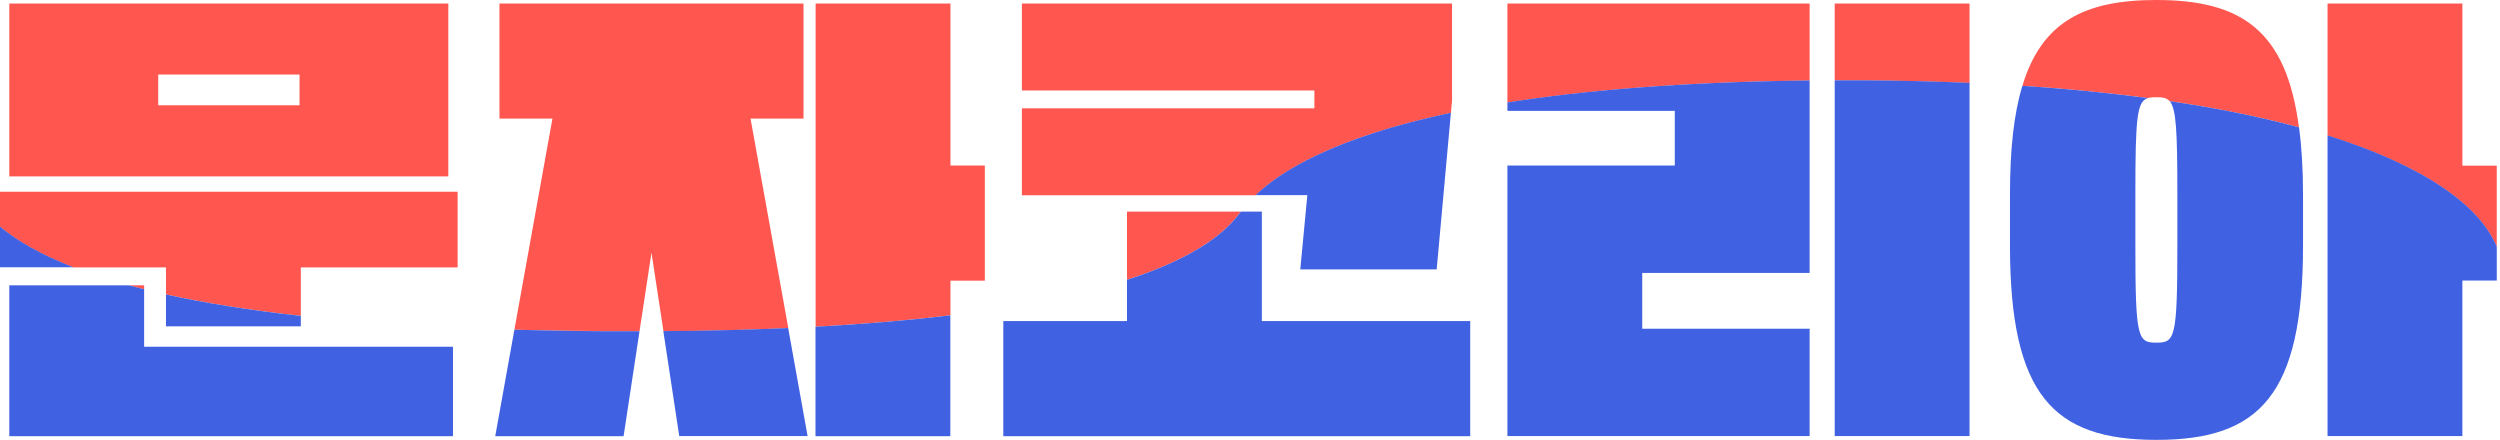
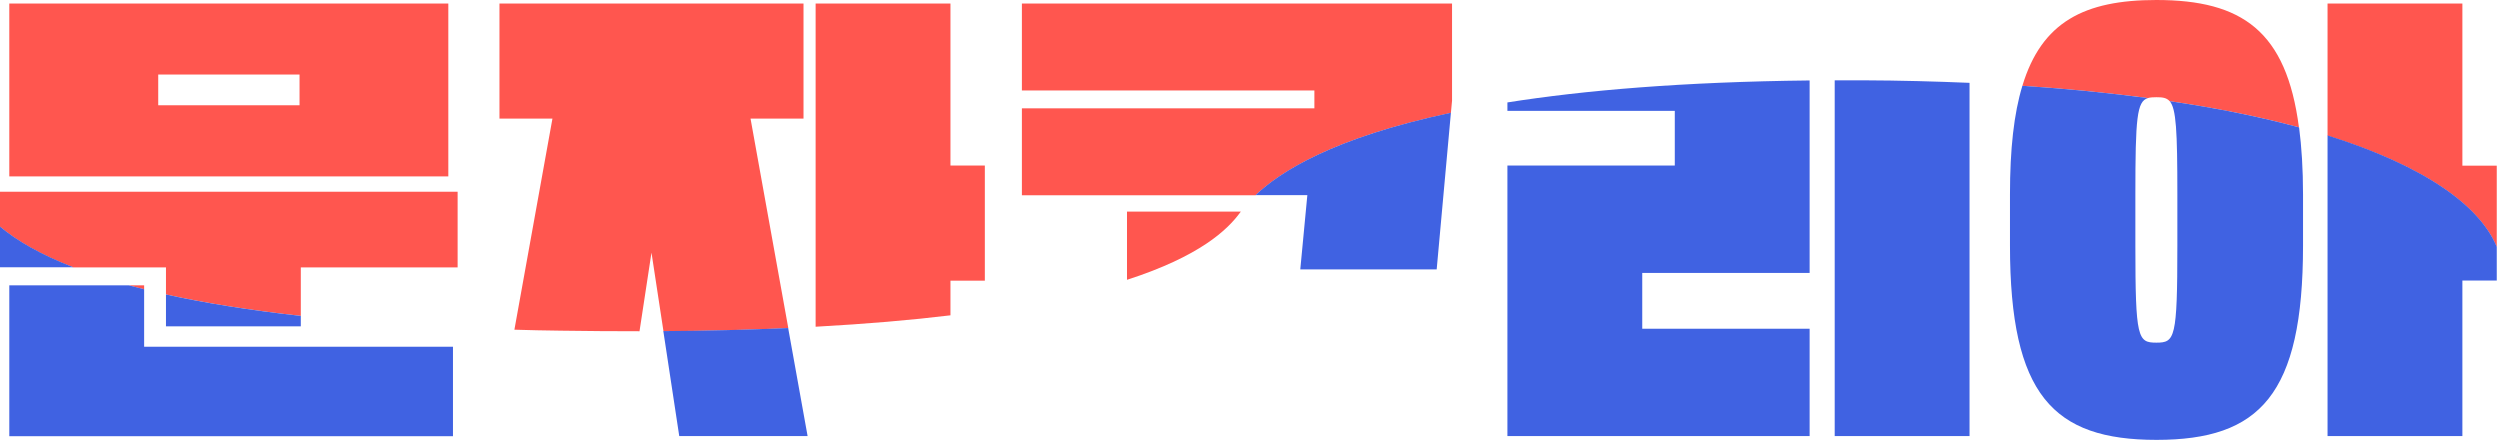
<svg xmlns="http://www.w3.org/2000/svg" id="_레이어_1" data-name="레이어_1" version="1.1" viewBox="0 0 177.44 31.21">
  <defs>
    <style>
      .st0 {
        fill: #4062e2;
      }

      .st1 {
        fill: #ff564f;
      }
    </style>
  </defs>
  <path class="st1" d="M31.82.25H.66v12.27h31.16V.25ZM21.26,7.47h-10.03v-2.18h10.03v2.18Z" />
  <path class="st1" d="M32.48,18.98v-5.37H0v2.48c1.19,1,2.87,1.99,5.21,2.89h6.57v1.92c2.69.59,5.85,1.11,9.57,1.52v-3.44h11.12Z" />
  <path class="st1" d="M9.14,20.25c.35.1.71.19,1.09.28v-.28h-1.09Z" />
  <path class="st1" d="M69.9,19.92v-8.17h-2.44V.25h-9.57v22.94c3.6-.2,6.78-.47,9.57-.81v-2.46h2.44Z" />
  <path class="st1" d="M57.03,8.41V.25h-21.58v8.17h3.76l-2.7,14.98c1.07.03,2.16.06,3.29.07,1.95.03,3.8.04,5.59.04l.85-5.58.85,5.58c3.2-.02,6.14-.1,8.86-.22l-2.68-14.87h3.76Z" />
  <path class="st1" d="M79.99,19.86c5.2-1.68,7.13-3.56,8.01-4.75.02-.03.05-.06.07-.09h-8.08v4.84Z" />
  <path class="st1" d="M103.06.25h-30.53v6.17h20.76v1.27h-20.76v6.17h16.58c1.72-1.63,5.43-4.07,13.87-5.85l.08-.86V.25Z" />
-   <path class="st1" d="M130.22.25v5.46c.66,0,1.31,0,1.99,0,2.66.01,5.18.08,7.58.18V.25h-9.57Z" />
-   <path class="st1" d="M106.99.25v7.03c5.44-.86,12.44-1.47,21.45-1.56V.25h-21.45Z" />
  <path class="st1" d="M153.05,0c-5.11,0-8.14,1.56-9.51,6.09,3.22.21,6.19.51,8.91.87.17-.05.36-.06.6-.06.42,0,.72.03.94.28,3.47.51,6.53,1.14,9.18,1.86C162.28,2.21,159.14,0,153.05,0Z" />
  <path class="st1" d="M174.77,11.75V.25h-9.57v9.38c7.02,2.19,10.85,5.05,12.01,7.91v-5.78h-2.44Z" />
  <g>
    <path class="st0" d="M0,16.08v2.89h5.21c-2.34-.91-4.02-1.89-5.21-2.89Z" />
    <path class="st0" d="M21.35,22.42c-3.72-.41-6.88-.93-9.57-1.52v2.26h9.57v-.74Z" />
    <path class="st0" d="M10.23,20.53c-.37-.09-.73-.19-1.09-.28H.66v10.71h31.49v-6.35H10.23v-4.07Z" />
-     <path class="st0" d="M57.88,30.96h9.57v-8.58c-2.79.34-5.97.61-9.57.81v7.77Z" />
    <path class="st0" d="M47.08,23.5l1.13,7.45h9.11l-1.38-7.67c-2.71.12-5.66.2-8.86.22Z" />
-     <path class="st0" d="M36.51,23.4l-1.36,7.56h9.11l1.13-7.45c-1.79,0-3.64,0-5.59-.04-1.13-.02-2.22-.04-3.29-.07Z" />
-     <path class="st0" d="M89.56,15.02h-1.49s-.05.06-.07.09c-.88,1.19-2.82,3.07-8.01,4.75v2.93h-8.78v8.17h33.14v-8.17h-14.79v-7.77Z" />
    <path class="st0" d="M92.3,19.12h9.67l1.01-11.12c-8.44,1.79-12.15,4.22-13.87,5.85h3.68l-.5,5.26Z" />
    <path class="st0" d="M130.22,5.7v25.25h9.57V5.88c-2.4-.1-4.92-.17-7.58-.18-.68,0-1.33,0-1.99,0Z" />
    <path class="st0" d="M106.99,7.87h11.88v3.88h-11.88v19.2h21.45v-7.62h-11.88v-3.96h11.88V5.71c-9.02.1-16.01.7-21.45,1.56v.59Z" />
    <path class="st0" d="M153.99,7.17c.47.54.55,2.1.55,6.62v3.63c0,6.61-.17,6.9-1.49,6.9s-1.49-.29-1.49-6.9v-3.63c0-5.44.11-6.59.89-6.83-2.73-.36-5.69-.66-8.91-.87-.6,1.97-.88,4.49-.88,7.71v3.63c0,10.6,3.07,13.79,10.4,13.79s10.4-3.19,10.4-13.79v-3.63c0-1.8-.1-3.37-.28-4.76-2.66-.72-5.71-1.35-9.18-1.86Z" />
    <path class="st0" d="M165.2,9.62v21.33h9.57v-11.04h2.44v-2.39c-1.16-2.85-4.99-5.71-12.01-7.91Z" />
  </g>
</svg>